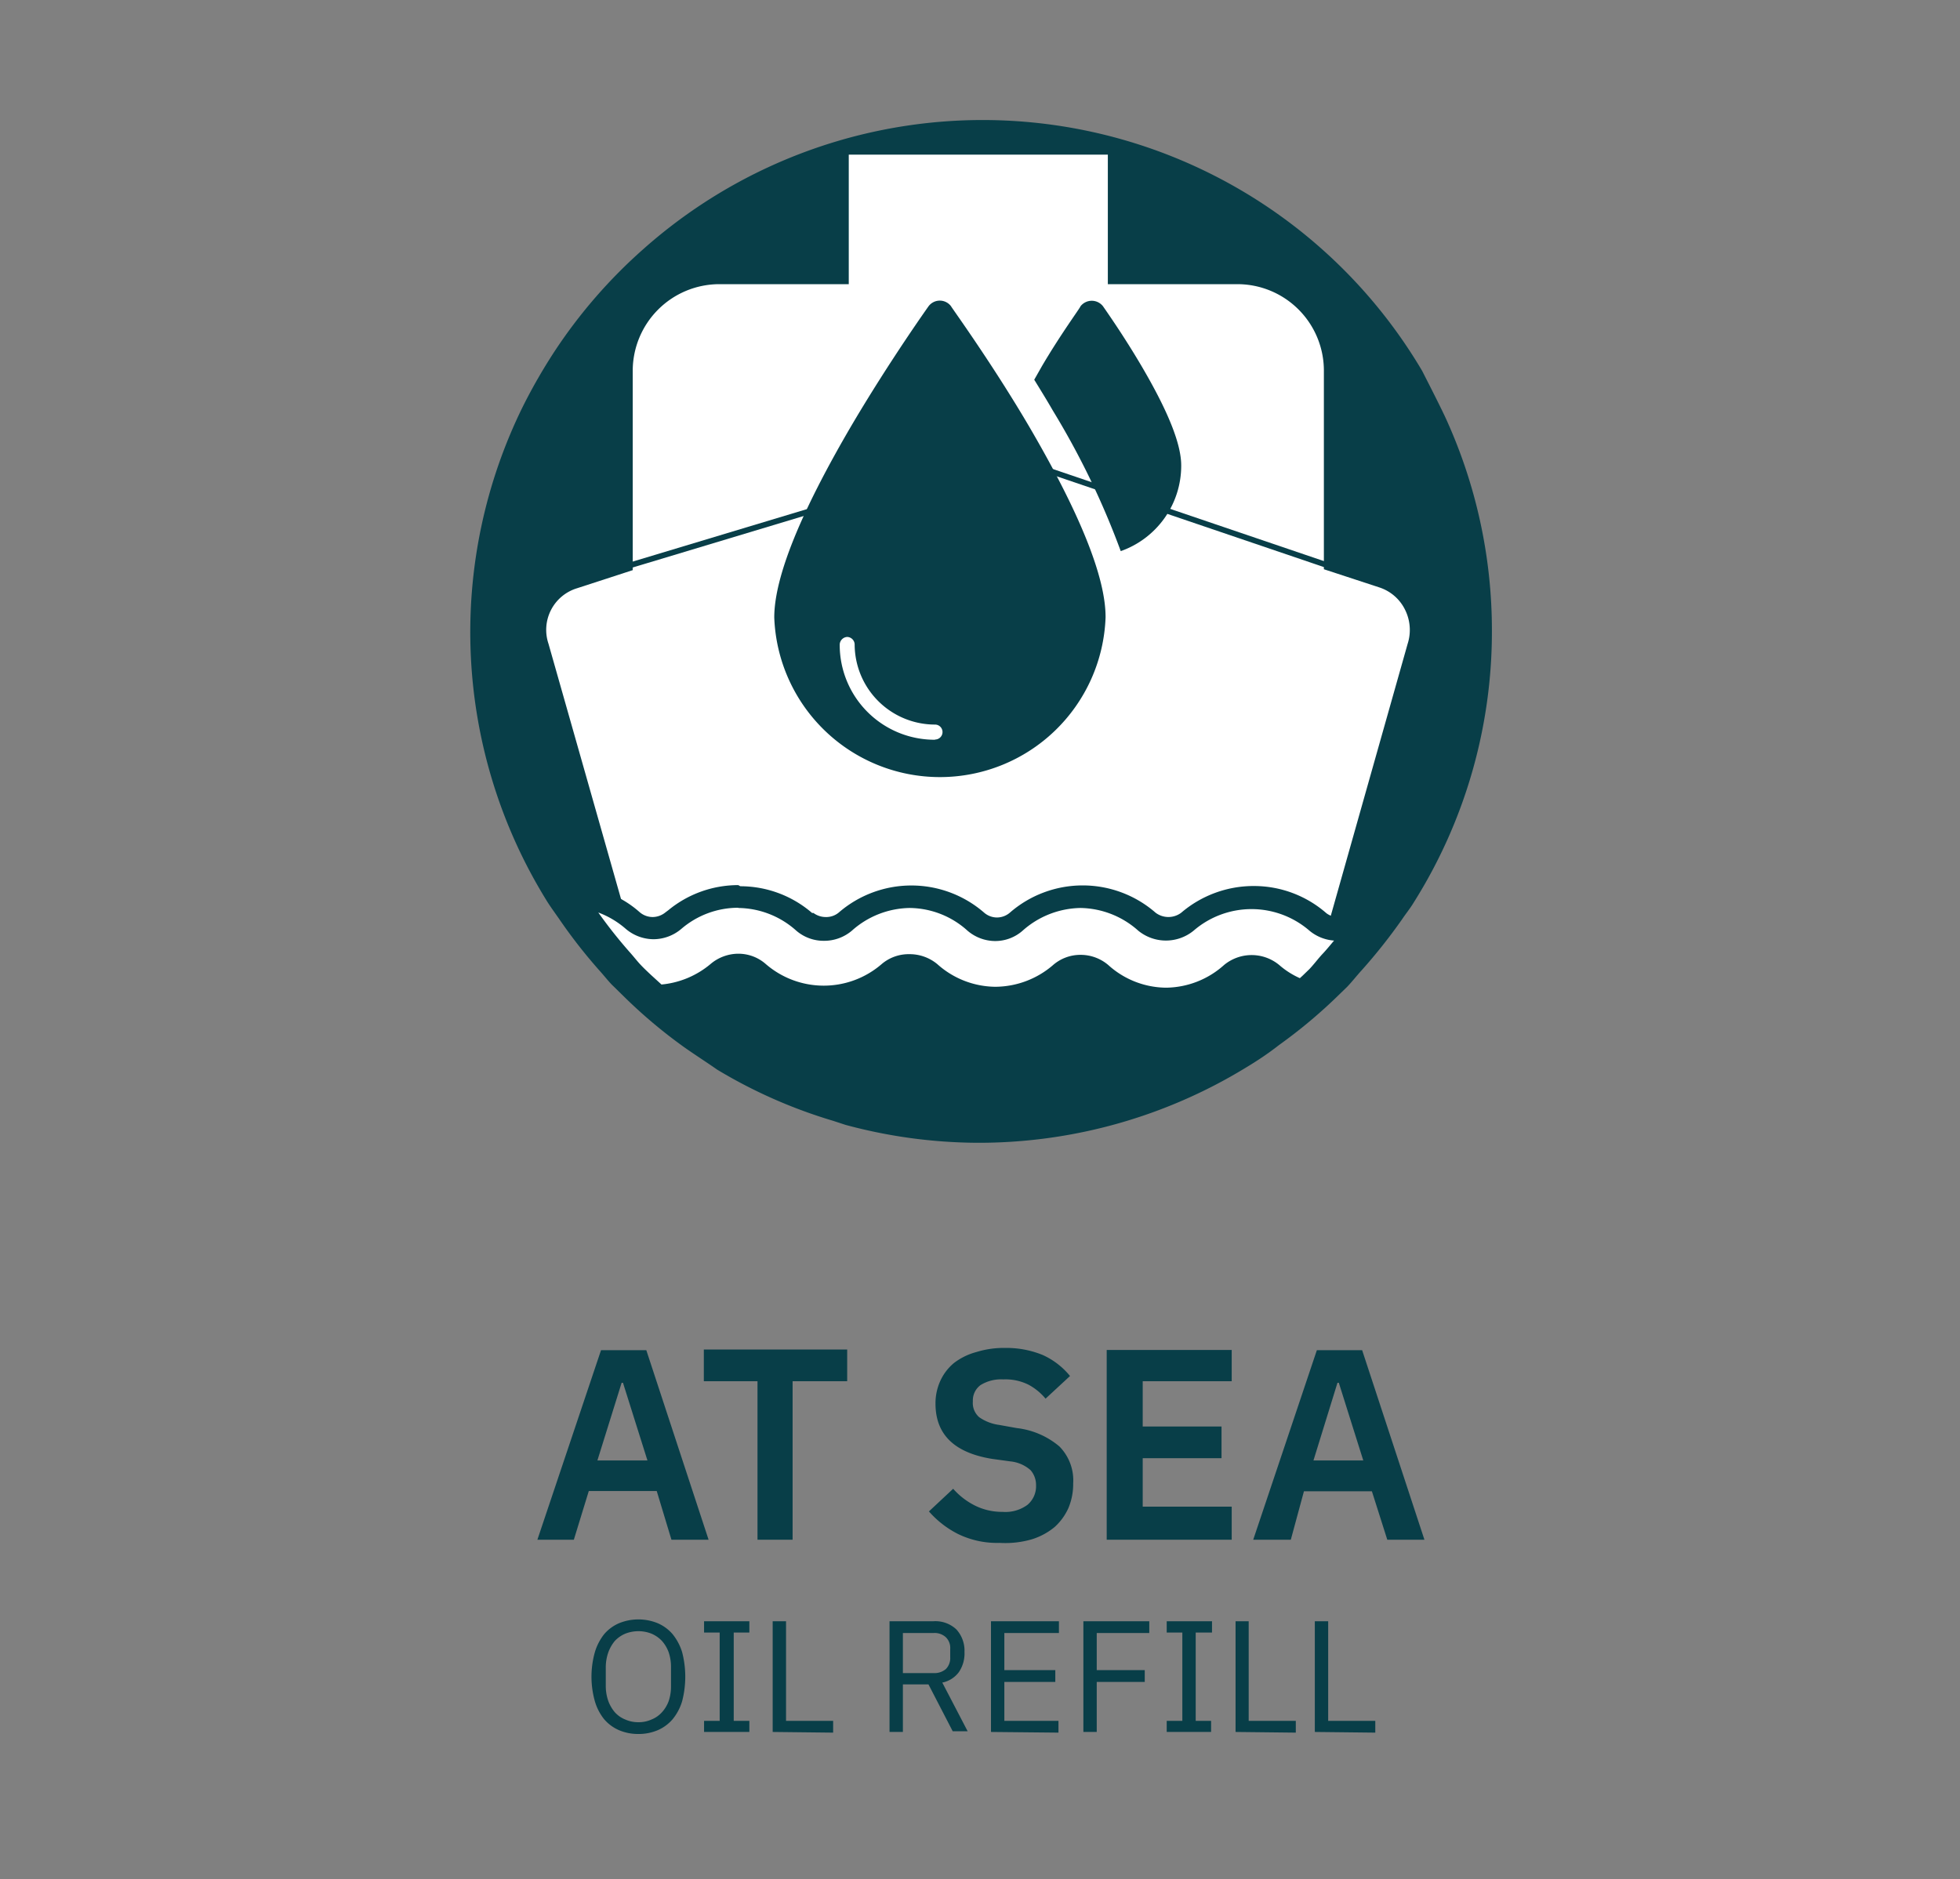
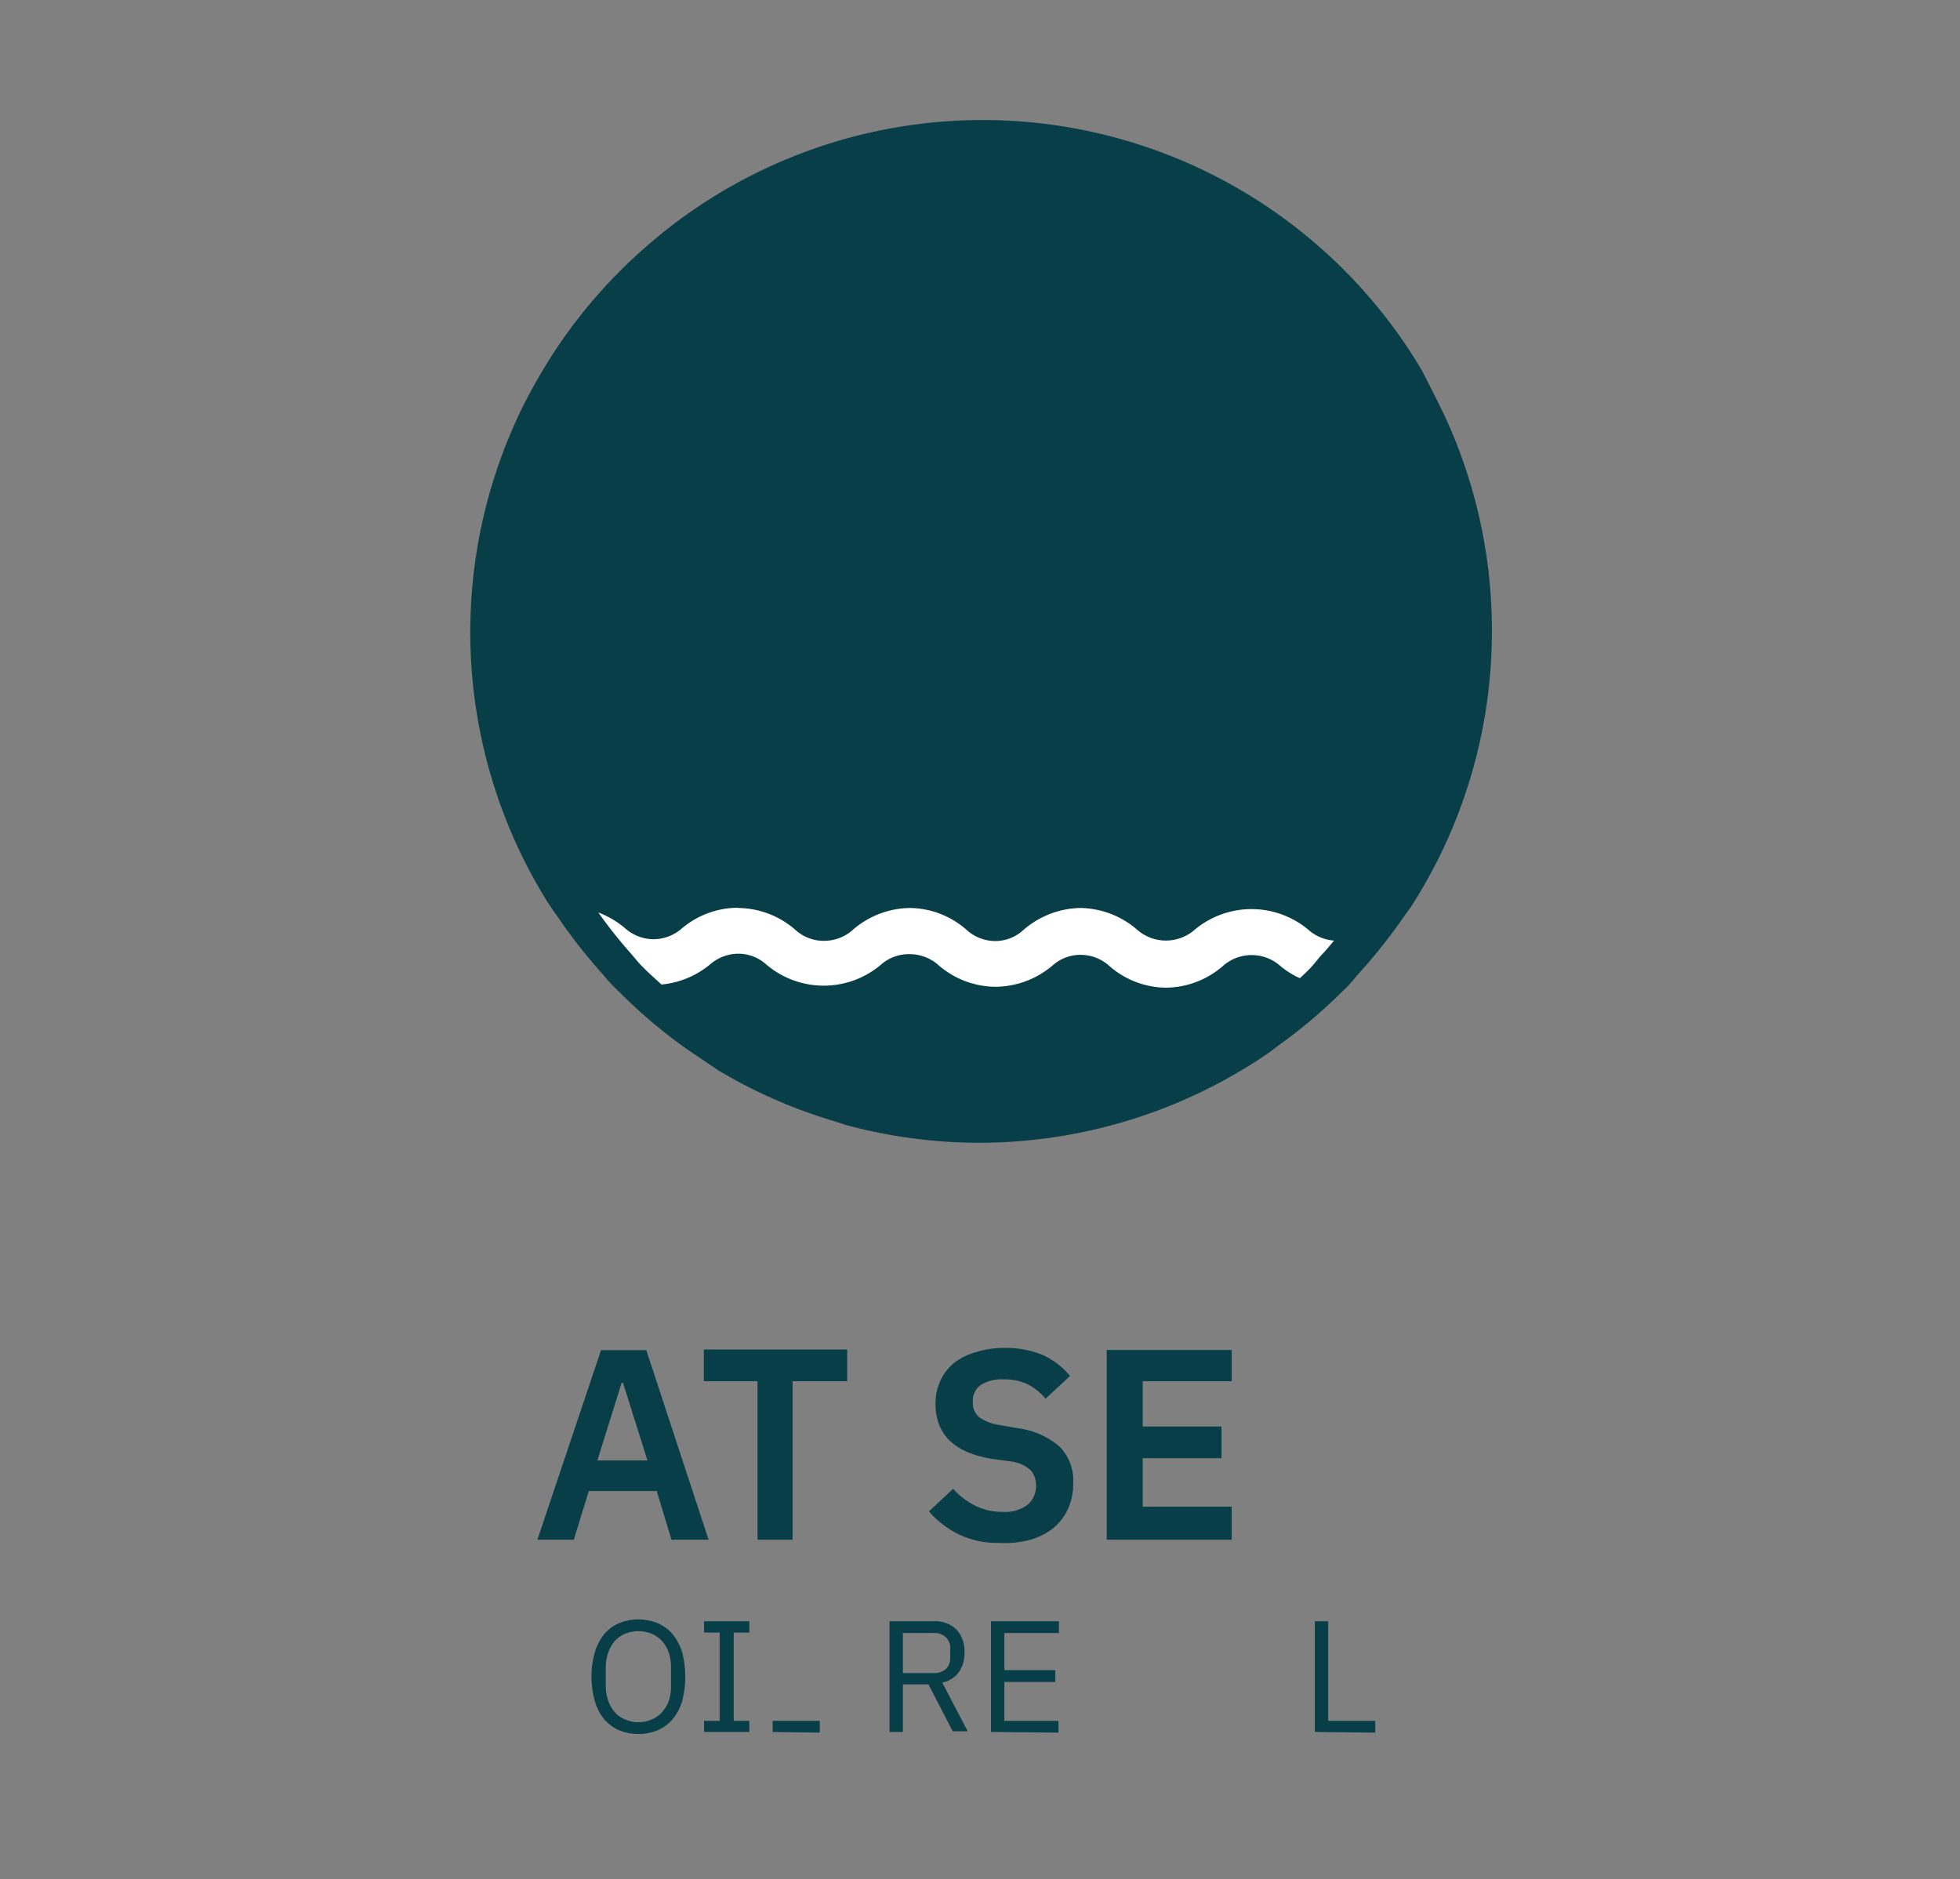
<svg xmlns="http://www.w3.org/2000/svg" viewBox="0 0 86.55 83">
  <rect x="0" y="0" width="86.55" height="83" fill="#808080" stroke="none" />
  <defs>
    <style>.cls-1{fill:#083e48;}.cls-2{fill:#fff;}.cls-3{fill:none;stroke:#083e48;stroke-linecap:round;stroke-linejoin:round;stroke-width:0.25px;}</style>
  </defs>
  <g id="Layer_2" data-name="Layer 2">
    <path class="cls-1" d="M29.65,68,29,65.85H26L25.34,68H23.73l2.81-8.37h2L31.29,68Zm-2.14-6.93h-.06L26.38,64.5h2.21Z" />
    <path class="cls-1" d="M35,61v7H33.45V61H31.08v-1.4h6.33V61Z" />
    <path class="cls-1" d="M44.14,68.14a3.93,3.93,0,0,1-1.83-.39,4.25,4.25,0,0,1-1.29-1l1.07-1a3.17,3.17,0,0,0,1,.76,2.69,2.69,0,0,0,1.18.26,1.64,1.64,0,0,0,1.1-.31,1.07,1.07,0,0,0,.38-.86,1,1,0,0,0-.24-.67,1.58,1.58,0,0,0-.9-.39l-.8-.11c-1.67-.27-2.5-1.08-2.5-2.44a2.38,2.38,0,0,1,.21-1,2.22,2.22,0,0,1,.6-.79,2.81,2.81,0,0,1,1-.49,4.08,4.08,0,0,1,1.26-.18,4.24,4.24,0,0,1,1.66.31,3.31,3.31,0,0,1,1.21.93l-1.08,1a2.56,2.56,0,0,0-.76-.62,2.29,2.29,0,0,0-1.11-.23,1.72,1.72,0,0,0-1,.25.84.84,0,0,0-.34.72.83.83,0,0,0,.28.7,2,2,0,0,0,.88.34l.78.14a3.53,3.53,0,0,1,1.88.81,2.13,2.13,0,0,1,.61,1.63,2.75,2.75,0,0,1-.21,1.09,2.52,2.52,0,0,1-.61.84,2.94,2.94,0,0,1-1,.54A4.2,4.2,0,0,1,44.14,68.14Z" />
    <path class="cls-1" d="M48.87,68V59.62h5.52V61H50.46v2h3.48v1.4H50.46v2.14h3.93V68Z" />
-     <path class="cls-1" d="M61.26,68l-.68-2.14h-3L57,68H55.34l2.81-8.37h2L62.9,68Zm-2.14-6.93h-.06L58,64.5H60.2Z" />
    <path class="cls-1" d="M28.19,76.58a2.16,2.16,0,0,1-.86-.17,1.81,1.81,0,0,1-.65-.48,2.27,2.27,0,0,1-.41-.79,4,4,0,0,1,0-2.18,2.37,2.37,0,0,1,.41-.79,1.81,1.81,0,0,1,.65-.48,2.26,2.26,0,0,1,1.72,0,1.81,1.81,0,0,1,.65.48,2.38,2.38,0,0,1,.42.79,4.31,4.31,0,0,1,0,2.18,2.29,2.29,0,0,1-.42.79,1.81,1.81,0,0,1-.65.48A2.16,2.16,0,0,1,28.19,76.58Zm0-.52a1.37,1.37,0,0,0,.58-.12,1.23,1.23,0,0,0,.46-.32,1.48,1.48,0,0,0,.3-.5,2,2,0,0,0,.1-.66v-.82a2,2,0,0,0-.1-.66,1.53,1.53,0,0,0-.3-.51,1.36,1.36,0,0,0-.46-.32,1.54,1.54,0,0,0-.58-.11,1.58,1.58,0,0,0-.58.11,1.36,1.36,0,0,0-.46.32,1.69,1.69,0,0,0-.29.51,2,2,0,0,0-.11.66v.82a2,2,0,0,0,.11.66,1.64,1.64,0,0,0,.29.5,1.23,1.23,0,0,0,.46.32A1.4,1.4,0,0,0,28.19,76.06Z" />
    <path class="cls-1" d="M31.09,76.49V76h.69V72.1h-.69v-.5h2v.5h-.69V76h.69v.49Z" />
-     <path class="cls-1" d="M34.12,76.49V71.6h.59V76h2.08v.52Z" />
+     <path class="cls-1" d="M34.12,76.49V71.6V76h2.08v.52Z" />
    <path class="cls-1" d="M39.87,76.49h-.59V71.6h1.95a1.35,1.35,0,0,1,1,.36,1.39,1.39,0,0,1,.36,1,1.46,1.46,0,0,1-.25.89,1.21,1.21,0,0,1-.73.46l1.12,2.15h-.66L41,74.39H39.87Zm1.36-2.6a.77.77,0,0,0,.54-.18.69.69,0,0,0,.19-.52v-.37a.66.66,0,0,0-.19-.51.73.73,0,0,0-.54-.19H39.87v1.77Z" />
    <path class="cls-1" d="M43.76,76.49V71.6h3v.52H44.35v1.64H46.6v.52H44.35V76h2.39v.52Z" />
-     <path class="cls-1" d="M47.84,76.49V71.6h2.91v.52H48.43v1.64h2.12v.52H48.43v2.21Z" />
-     <path class="cls-1" d="M51.52,76.49V76h.69V72.1h-.69v-.5h2v.5H52.8V76h.68v.49Z" />
-     <path class="cls-1" d="M54.56,76.49V71.6h.58V76h2.08v.52Z" />
    <path class="cls-1" d="M58.06,76.49V71.6h.59V76h2.08v.52Z" />
    <path class="cls-1" d="M65.88,27.85a22.54,22.54,0,0,0-2.08-9.47c-.32-.67-.66-1.33-1-2A22.54,22.54,0,0,0,28.41,11a22.6,22.6,0,0,0-3.93,4.53,24.44,24.44,0,0,0-1.37,2.38,22.54,22.54,0,0,0,1,21.82h0c.2.33.43.63.64.94a23,23,0,0,0,1.78,2.26c.16.18.31.37.47.54h0l.52.51a22.25,22.25,0,0,0,2.68,2.26c.48.34,1,.67,1.47,1a22.16,22.16,0,0,0,5.12,2.26l.55.18h0a22.69,22.69,0,0,0,5.81.79h.15A22.63,22.63,0,0,0,55,47.16c.5-.3,1-.63,1.47-1a22.5,22.5,0,0,0,2.69-2.26l.33-.32h0c.22-.23.42-.49.64-.73a24.32,24.32,0,0,0,1.79-2.26c.16-.24.35-.47.5-.72h0A22.45,22.45,0,0,0,65.88,27.85Z" />
-     <path class="cls-2" d="M27.84,41.17h.1c3,0,5.55,2.11,7.42,0,1.87,2.14,4.79,0,7.84,0s6,1.93,7.86-.2c1.87,2.13,4.35.2,7.4.2h.1l3.6-12.74a2,2,0,0,0-.11-1.49,1.93,1.93,0,0,0-1.15-1l-2.44-.8V16.37a3.82,3.82,0,0,0-3.81-3.82H48.92V6.83H37.48v5.72H31.75a3.83,3.83,0,0,0-3.81,3.82v8.81l-2.46.8a1.92,1.92,0,0,0-1.26,2.45Z" />
    <polyline class="cls-3" points="25.19 25.76 44.15 20.05 58.66 24.98" />
    <path class="cls-1" d="M50.41,16.17c-.84-1.43-1.67-2.59-1.7-2.64a.63.63,0,0,0-1,0c0,.05-.86,1.21-1.7,2.64l-.34.6c.27.44.55.89.82,1.36a35.42,35.42,0,0,1,3,6.21,4,4,0,0,0,2.67-3.76C52.17,19.63,51.59,18.18,50.41,16.17Z" />
    <path class="cls-1" d="M45.4,18.76C43.73,15.93,42,13.56,42,13.53a.62.62,0,0,0-1,0s-1.71,2.4-3.38,5.23c-2.27,3.87-3.43,6.73-3.43,8.51a7.32,7.32,0,0,0,14.63,0C48.83,25.49,47.67,22.63,45.4,18.76ZM41.29,32.67a4.19,4.19,0,0,1-4.21-4.21.35.35,0,0,1,.33-.33.34.34,0,0,1,.33.33A3.55,3.55,0,0,0,41.29,32a.33.33,0,1,1,0,.66Z" />
    <path class="cls-2" d="M51.52,44.06A4.42,4.42,0,0,1,48.64,43l0,0a1.4,1.4,0,0,0-1.78,0A4.36,4.36,0,0,1,44,44.05,4.42,4.42,0,0,1,41.09,43l0,0a1.43,1.43,0,0,0-1.8,0A4.43,4.43,0,0,1,36.39,44,4.37,4.37,0,0,1,33.5,43l0,0a1.33,1.33,0,0,0-.86-.31,1.36,1.36,0,0,0-.9.34l-.08.06a4.41,4.41,0,0,1-2.41,1h0a.48.48,0,0,1-.34-.14l-.18-.16-.29-.26L27.94,43,27.88,43a4.12,4.12,0,0,1-.28-.31l-.16-.19A19,19,0,0,1,26,40.62.49.49,0,0,1,26,40a.51.51,0,0,1,.4-.2.39.39,0,0,1,.18,0,4.24,4.24,0,0,1,1.36.8,1.36,1.36,0,0,0,1.8,0l.08-.05a4.37,4.37,0,0,1,5.68.06.08.08,0,0,1,0,0,1.36,1.36,0,0,0,.87.29,1.41,1.41,0,0,0,.9-.32l0,0a4.38,4.38,0,0,1,5.74,0,1.37,1.37,0,0,0,1.81,0,4.4,4.4,0,0,1,5.76,0h0a1.35,1.35,0,0,0,.88.31,1.32,1.32,0,0,0,.9-.32,4.45,4.45,0,0,1,2.89-1.07,4.41,4.41,0,0,1,2.88,1.07l0,0A1.35,1.35,0,0,0,59,41a.51.51,0,0,1,.43.3.52.52,0,0,1-.08.52l-.11.13-.4.48-.22.24a5.34,5.34,0,0,1-.39.44.13.13,0,0,1-.07.06l-.31.3a.68.68,0,0,1-.43.17.33.33,0,0,1-.17,0,4.13,4.13,0,0,1-1-.65l0,0a1.35,1.35,0,0,0-.87-.3,1.41,1.41,0,0,0-.9.32,4.36,4.36,0,0,1-2.88,1.08Z" />
    <path class="cls-1" d="M32.6,40.1a3.89,3.89,0,0,1,2.56,1h0a1.85,1.85,0,0,0,1.23.45,1.89,1.89,0,0,0,1.23-.45h0a3.91,3.91,0,0,1,2.55-1,3.85,3.85,0,0,1,2.55,1h0a1.89,1.89,0,0,0,1.22.46h0a1.83,1.83,0,0,0,1.22-.46h0a3.93,3.93,0,0,1,2.55-1h0a3.91,3.91,0,0,1,2.55,1h0a1.93,1.93,0,0,0,2.45,0h0a3.91,3.91,0,0,1,5.11,0v0a1.91,1.91,0,0,0,1.09.44c-.17.2-.33.4-.51.59s-.38.46-.58.67h0l-.3.29-.12.11a3.61,3.61,0,0,1-.91-.58h0a1.91,1.91,0,0,0-2.44,0h0a3.89,3.89,0,0,1-2.56,1,3.85,3.85,0,0,1-2.55-1h0a1.88,1.88,0,0,0-1.22-.45h0a1.84,1.84,0,0,0-1.23.46h0a3.93,3.93,0,0,1-2.55.95h0a3.89,3.89,0,0,1-2.55-1h0a1.91,1.91,0,0,0-1.23-.44,1.84,1.84,0,0,0-1.23.44h0a3.91,3.91,0,0,1-5.11,0h0a1.83,1.83,0,0,0-1.22-.46h0a1.91,1.91,0,0,0-1.23.46l0,0a3.93,3.93,0,0,1-2.16.9l-.46-.42c-.16-.15-.32-.3-.47-.46h0c-.15-.16-.28-.33-.43-.5a20.91,20.91,0,0,1-1.43-1.8,3.92,3.92,0,0,1,1.21.72,1.91,1.91,0,0,0,1.23.46h0a1.91,1.91,0,0,0,1.23-.46l0,0a3.86,3.86,0,0,1,2.51-.93h0m0-1h0a4.86,4.86,0,0,0-3.09,1.11l-.12.09a.91.91,0,0,1-.57.21.89.89,0,0,1-.58-.22,4.6,4.6,0,0,0-1.51-.89.84.84,0,0,0-.35-.07,1,1,0,0,0-.81,1.58,19.81,19.81,0,0,0,1.5,1.89l.15.18.29.34.1.09.24.23.16.15c.1.1.2.2.31.29l.17.15a1,1,0,0,0,.68.27h.09a4.9,4.9,0,0,0,2.65-1.07l.12-.09a.89.89,0,0,1,.57-.21.87.87,0,0,1,.54.19l0,0a4.9,4.9,0,0,0,6.4,0,.89.89,0,0,1,.58-.2.84.84,0,0,1,.57.2l0,0a4.89,4.89,0,0,0,6.38,0,.88.88,0,0,1,.58-.21.85.85,0,0,1,.54.19h0a4.89,4.89,0,0,0,6.44,0,.86.86,0,0,1,.57-.2.91.91,0,0,1,.54.17l0,0A4.79,4.79,0,0,0,57,44.1a1,1,0,0,0,.42.09,1,1,0,0,0,.7-.28l.12-.12.1-.09a1.14,1.14,0,0,0,.11-.11l.1-.09A5.87,5.87,0,0,0,59,43l.21-.24c.14-.15.27-.31.4-.47l.13-.15a1,1,0,0,0-.7-1.64.84.84,0,0,1-.47-.17l0,0a4.86,4.86,0,0,0-3.21-1.2,4.92,4.92,0,0,0-3.2,1.18h0a.94.94,0,0,1-1.13,0h0a4.9,4.9,0,0,0-6.44,0h0a.88.88,0,0,1-.56.21.87.87,0,0,1-.58-.22,4.9,4.9,0,0,0-6.41,0h0a.86.86,0,0,1-.57.2.91.91,0,0,1-.55-.18l-.06,0a4.85,4.85,0,0,0-3.17-1.18Z" />
  </g>
</svg>